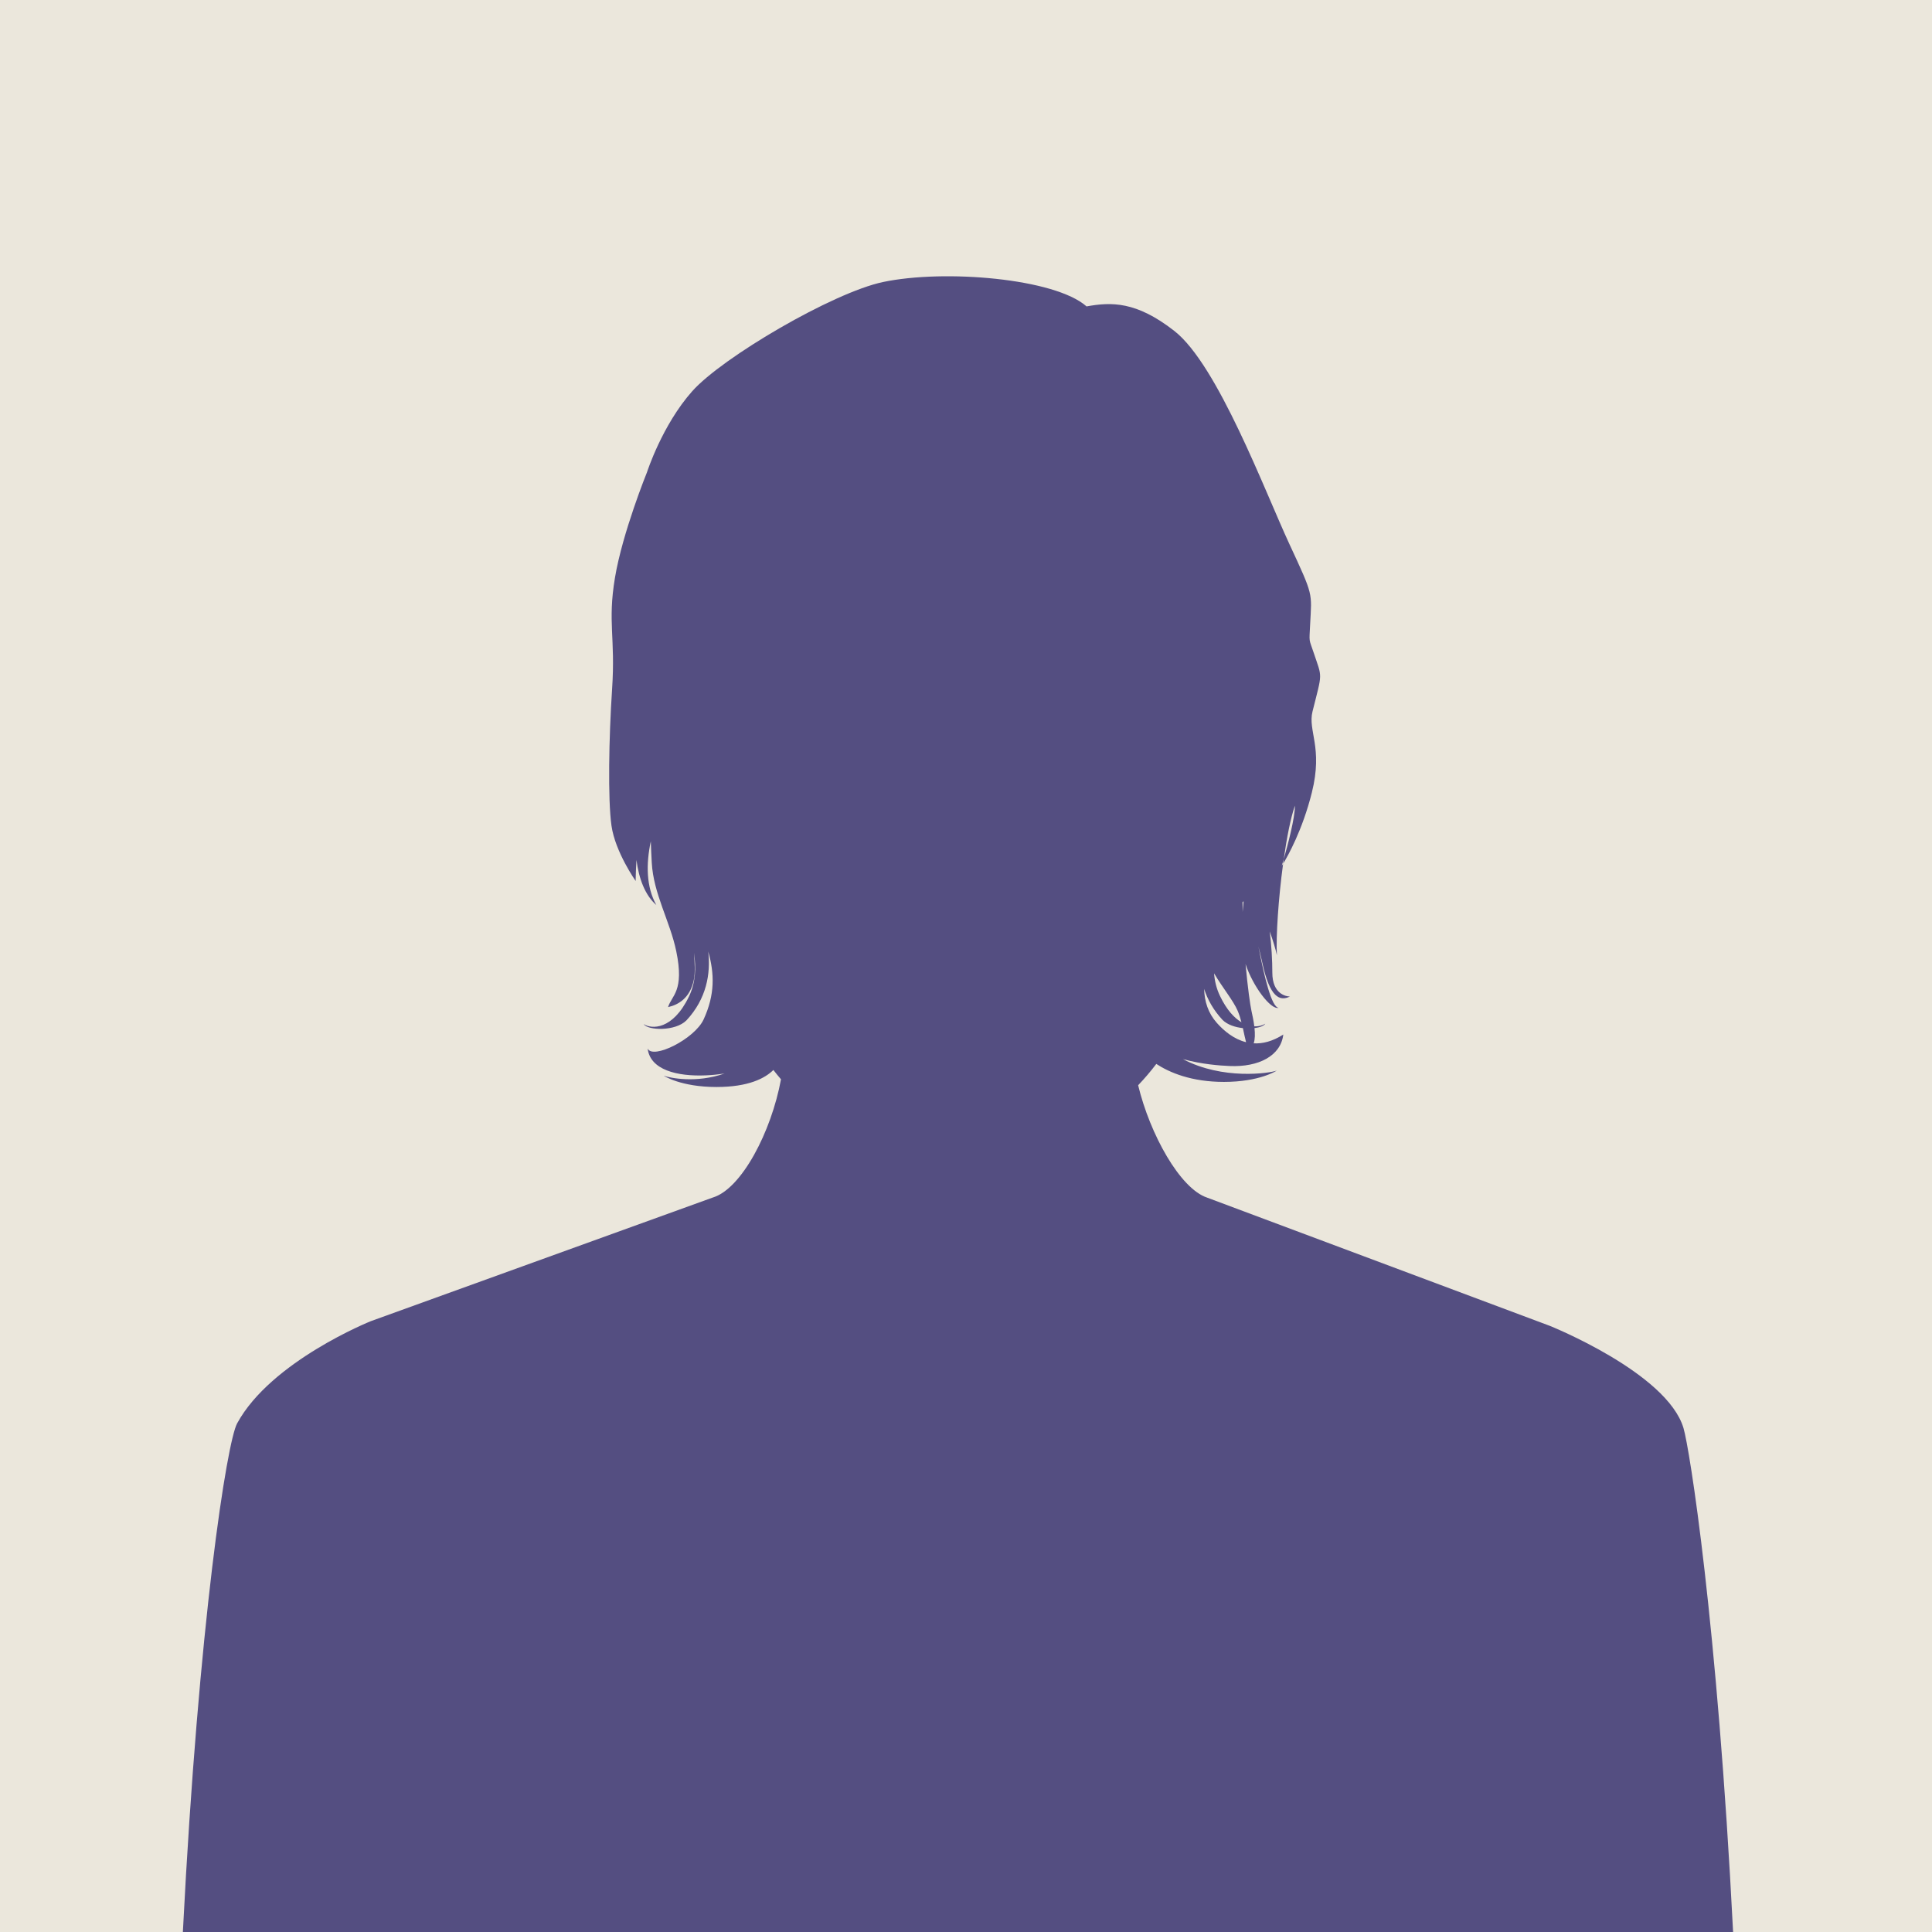
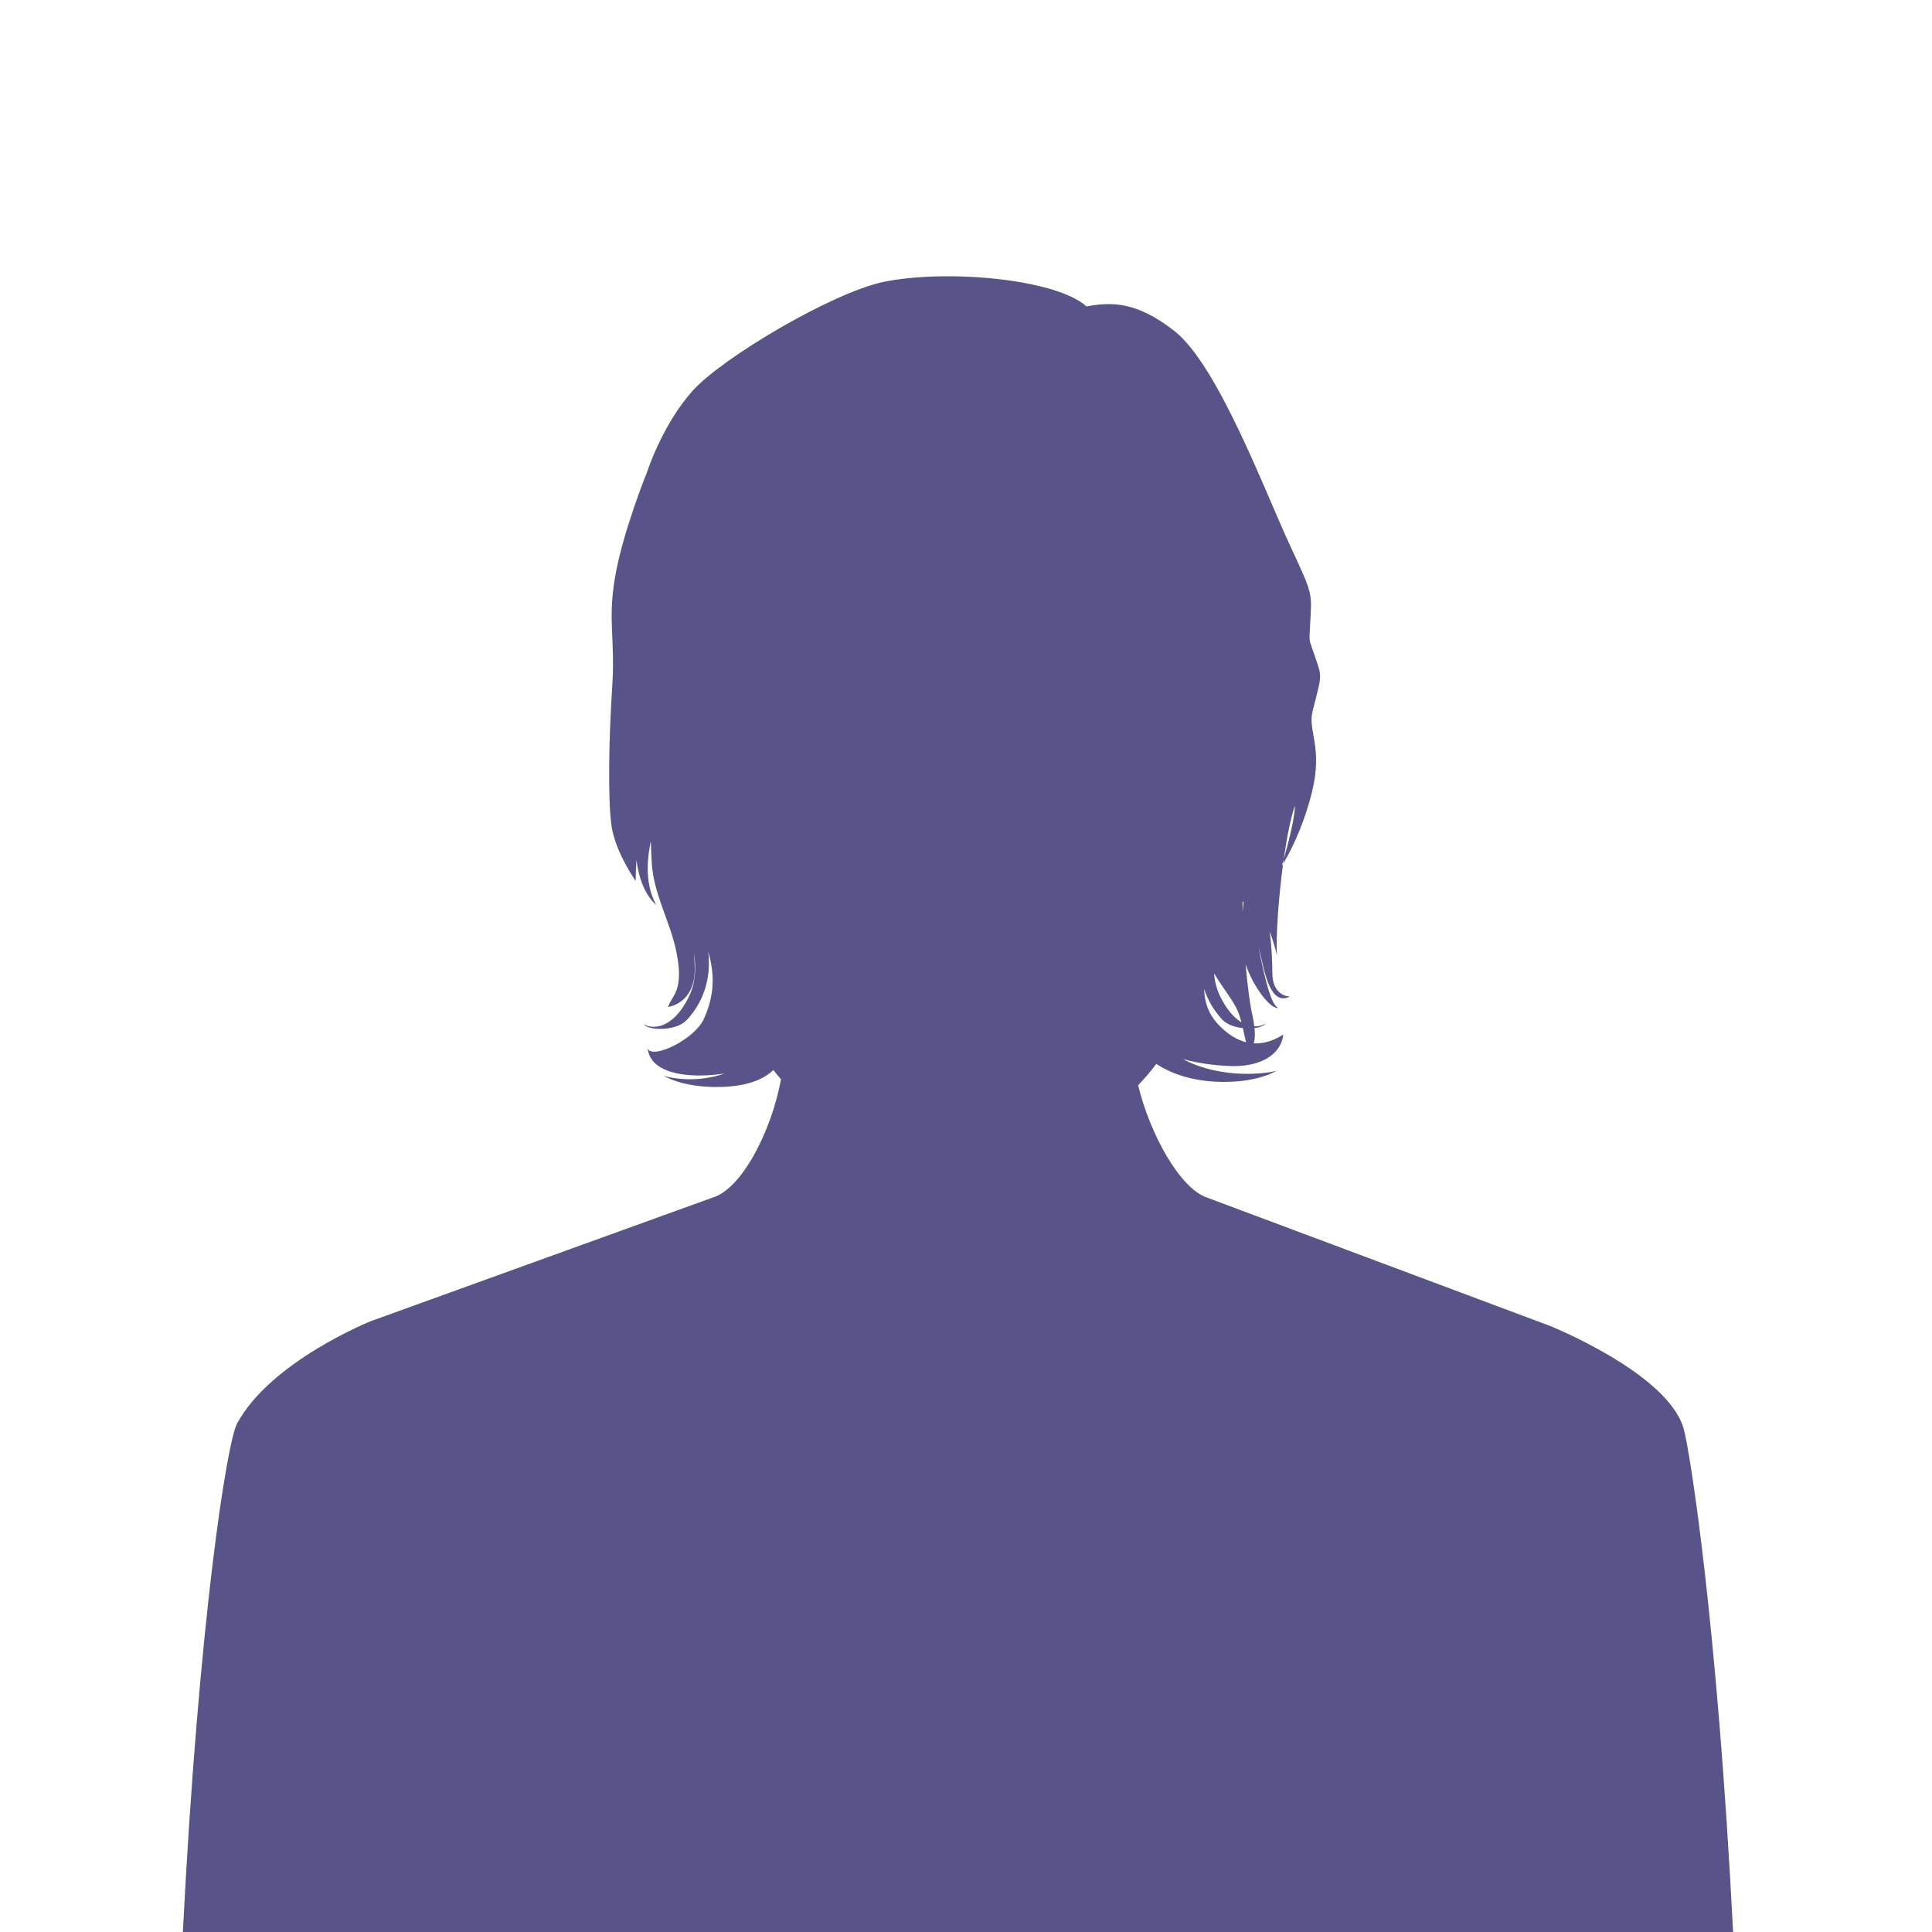
<svg xmlns="http://www.w3.org/2000/svg" clip-rule="evenodd" fill-rule="evenodd" stroke-linejoin="round" stroke-miterlimit="2" viewBox="0 0 160 160">
-   <path d="m0 0h160v160h-160z" fill="#ebe7dc" />
  <path d="m15.144 160c1.312-25.759 3.649-40.563 4.492-42.118 2.802-5.161 11.078-8.47 11.078-8.47l28.316-10.238.012-.003c2.364-.721 4.834-5.423 5.636-9.788-.215-.251-.425-.508-.63-.771-.686.679-2.045 1.409-4.714 1.409-2.962 0-4.366-.935-4.366-.935.518.188 2.693.64 5.04-.185-.596.095-1.126.137-1.543.155-2.391.105-4.621-.453-4.829-2.222.418.935 3.89-.787 4.637-2.414.942-2.051.901-3.776.381-5.62.209 1.832-.139 3.914-1.806 5.703-.936.935-3.222.831-3.535.312.624.416 2.391.519 3.744-2.288.55-1.142.601-2.353.419-3.625.048.825.12 1.611-.024 2.283-.312 1.455-1.256 2.028-2.126 2.22.29-.965 1.372-1.307.677-4.636-.519-2.495-1.888-4.737-2.028-7.34-.037-.681-.063-1.26-.078-1.759-.402 1.886-.384 3.778.457 5.281-.924-.798-1.449-2.188-1.645-3.733-.068 1.176-.065 1.742-.065 1.742s-1.69-2.39-2.003-4.574c-.31-2.185-.216-7.315.049-11.301.29-4.346-.385-5.495.238-9.24.624-3.744 2.653-8.736 2.653-8.736s1.248-3.899 3.744-6.708c2.494-2.807 11.654-8.172 15.806-9.046 5.074-1.069 14.225-.308 16.853 2.02 2.046-.37 4.116-.436 7.273 2.035 3.589 2.808 7.488 13.259 9.516 17.626 2.027 4.368 1.863 3.997 1.726 6.688-.078 1.559-.107 1.126.29 2.319.724 2.173.739 1.549-.092 4.878-.401 1.608.883 2.963-.053 6.706-.783 3.141-2.009 5.294-2.383 5.906-.386 2.861-.601 6.02-.515 7.575-.102-.492-.308-1.168-.589-1.973.142 1.179.212 2.386.212 3.417 0 1.767 1.144 1.975 1.456 1.975-.832.416-1.664.103-2.289-2.807-.081-.381-.191-.834-.319-1.336.508 2.607 1.09 5.021 1.672 5.079-.651.187-2.134-1.79-2.737-3.623.175 1.963.393 3.443.486 3.862.082.368.181.833.238 1.294.386.017.705-.084.906-.218-.107.179-.449.309-.89.364.05.475.048.934-.068 1.262.742.042 1.563-.159 2.453-.729-.207 1.77-2.049 2.712-4.443 2.608-.844-.037-2.3-.142-3.867-.57 3.284 1.736 7.139 1.176 7.765.95 0 0-1.402.936-4.368.936-2.701 0-4.512-.776-5.604-1.489-.469.618-.972 1.207-1.504 1.766.979 4.055 3.465 8.556 5.713 9.306l28.372 10.616s9.714 3.888 11.079 8.469c.504 1.696 2.798 16.015 4.108 41.733zm84.577-78.104c.027 1.045.331 2 1.05 2.813.621.701 1.438 1.356 2.422 1.6-.083-.302-.162-.717-.263-1.164-.635-.069-1.283-.279-1.683-.679-.757-.813-1.242-1.687-1.526-2.57zm.823-1.289c.05.647.201 1.274.494 1.883.557 1.157 1.185 1.82 1.775 2.17-.086-.327-.189-.656-.318-.958-.356-.829-1.217-1.86-1.951-3.095zm2.443-5.973c-.029.031-.058.061-.087.088.002.269.005.538.01.805.023-.312.05-.613.077-.893zm3.328-3.489c.305-1.068.926-3.367.926-4.425-.353 1-.673 2.635-.926 4.425-.1.349-.167.566-.167.566s.041-.06.113-.178c.017-.13.035-.259.054-.388z" fill="#2f296b" fill-opacity=".8" fill-rule="nonzero" />
</svg>